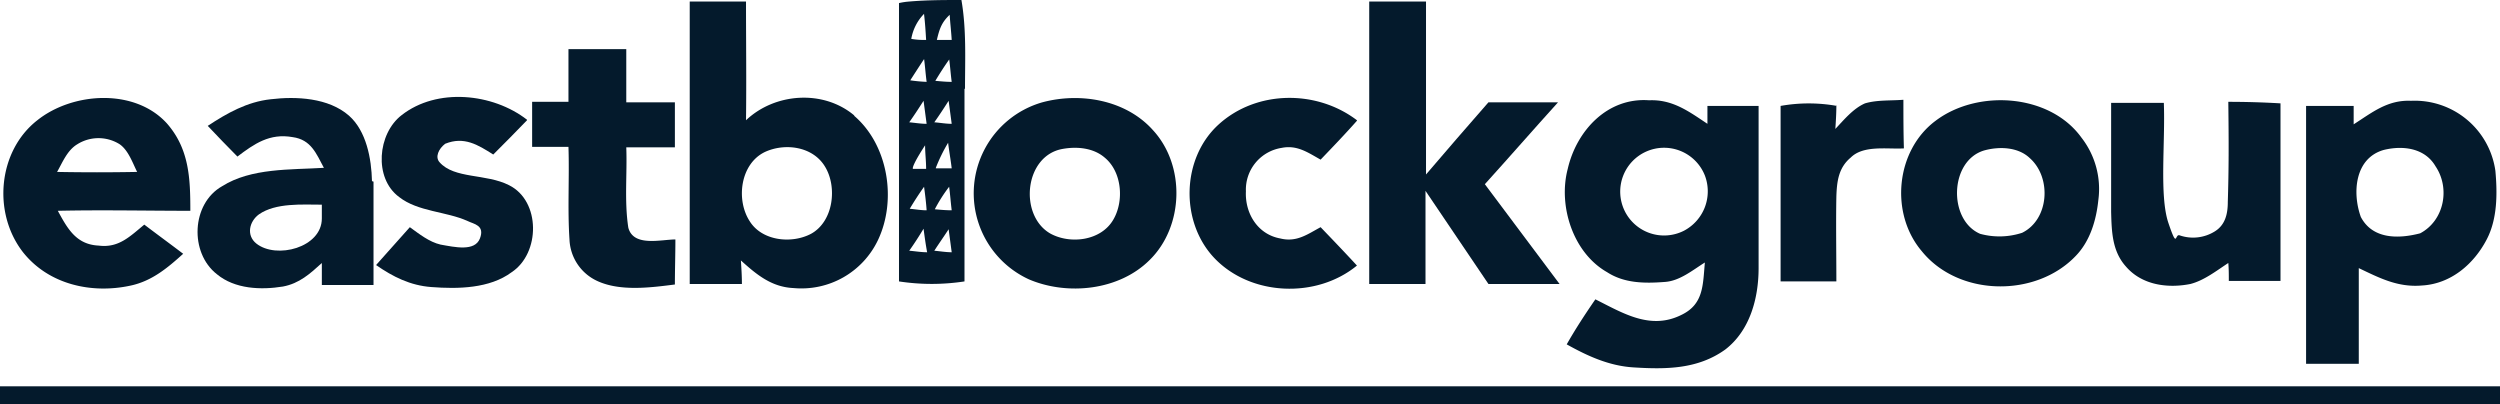
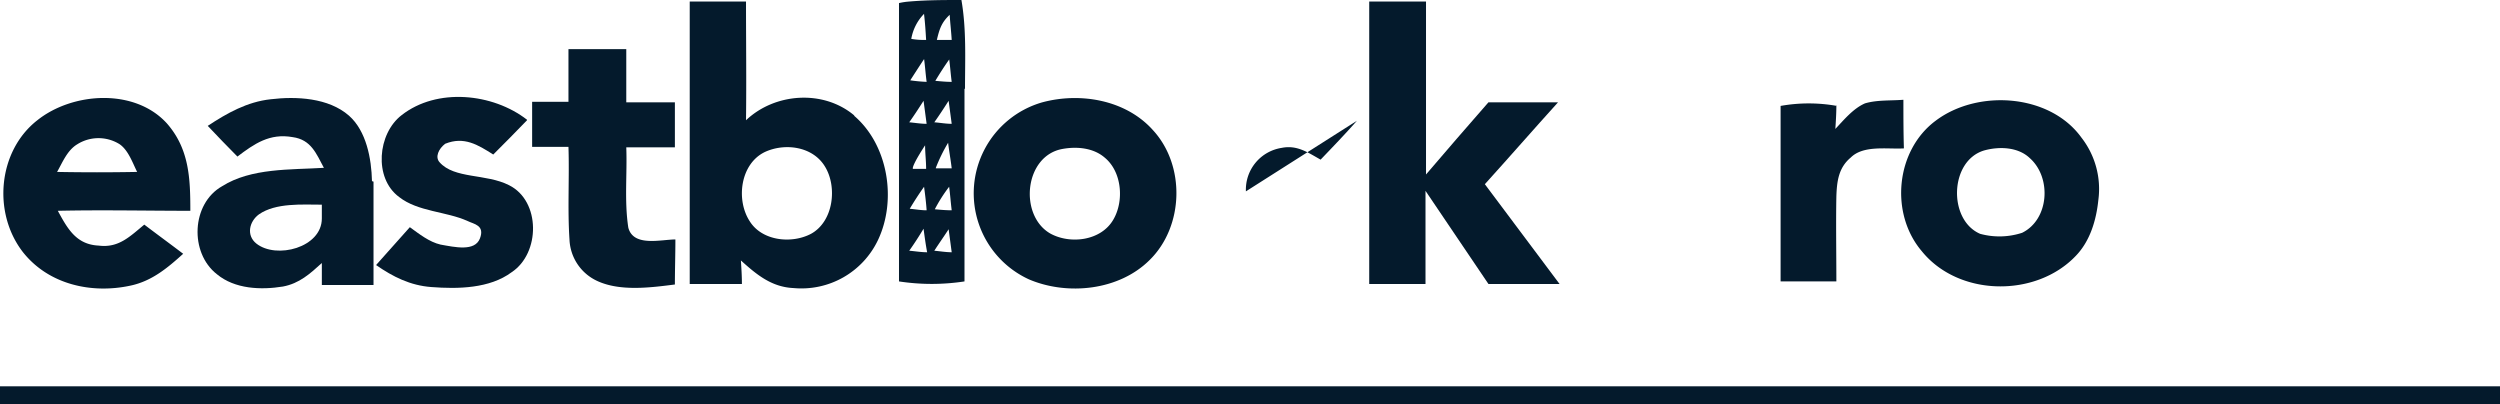
<svg xmlns="http://www.w3.org/2000/svg" width="488.6" height="79" viewBox="0 0 488.6 79">
  <g transform="translate(-4.6 -58.2)">
    <path d="M193.2,75.6c0-5.8.3-11.6-.7-17.4-3.4,0-6.7,0-10.2.3a13.8,13.8,0,0,0-2,.3v54.4a42.254,42.254,0,0,0,12.8,0V75.5Zm-8-14.6c.2,1.7.3,3.3.4,5a14.154,14.154,0,0,1-2.9-.2,9.232,9.232,0,0,1,2.5-4.9Zm0,8.7c.2,1.5.3,3,.5,4.5a31.624,31.624,0,0,1-3.2-.3c.9-1.4,1.8-2.8,2.8-4.3Zm-.1,8.2.6,4.5c-1.1,0-2.3-.2-3.4-.3,1-1.4,1.9-2.8,2.8-4.2Zm.1,16.8c.2,1.5.4,3.1.5,4.6-1.1,0-2.2-.2-3.3-.3.9-1.5,1.8-2.9,2.8-4.3ZM183,91c.2-1.1,2.4-4.4,2.4-4.4,0,1.5.2,3,.2,4.6H183Zm-.7,16.2c1-1.4,1.9-2.8,2.8-4.3.2,1.5.4,3,.7,4.6-1.2,0-2.3-.2-3.5-.3ZM190.2,61c.1,1.7.3,3.3.4,5h-2.9c.5-2.1.9-3.4,2.5-4.9Zm-.1,8.7c.2,1.5.3,3,.5,4.5-1.1,0-2.1-.1-3.2-.2.9-1.5,1.8-2.9,2.8-4.3Zm-.1,8.2.6,4.5c-1.1,0-2.2-.2-3.4-.3,1-1.4,1.9-2.8,2.8-4.2ZM187.5,91a31.72,31.72,0,0,1,2.4-4.9c.2,1.7.5,3.3.7,5h-3.1Zm3.1,8.3c-1.1,0-2.2-.1-3.3-.2a29.608,29.608,0,0,1,2.8-4.4C190.3,96.2,190.4,97.7,190.6,99.3Zm-3.4,7.9c.9-1.4,1.9-2.8,2.8-4.2l.6,4.5c-1.1,0-2.3-.2-3.4-.3Z" fill="#041a2c" />
    <path d="M171.6,80.8c-6-5.1-15.5-4.5-21.2.9.1-7.8,0-15.5,0-23.2h-11v55.2h10.2c0-1.5-.1-3.1-.2-4.6,3.1,2.8,6,5.2,10.3,5.4a16.567,16.567,0,0,0,16.5-9.4c3.7-7.8,2-18.6-4.7-24.3Zm-8.5,23.1c-3.8,2-9.6,1.4-12-2.5-2.7-4.2-1.8-11.2,3-13.5,3.9-1.8,9.3-1.1,11.7,2.8C168.3,94.7,167.5,101.5,163.1,103.9Z" fill="#041a2c" />
    <path d="M272.3,58.5h11V92.3c4-4.7,8.1-9.4,12.2-14.1h13.6c-4.8,5.3-9.5,10.7-14.3,16,4.9,6.5,9.7,13,14.6,19.5H295.5c-4.1-6-8.2-12.2-12.3-18.2v18.2h-11V58.5Z" fill="#041a2c" />
    <path d="M115.7,67.8H127V78.2h9.5V87H127c.2,5.2-.4,10.5.4,15.7,1,3.8,6.4,2.3,9.2,2.3,0,2.9-.1,5.9-.1,8.8-4.7.6-10.7,1.4-15.2-.7a9.315,9.315,0,0,1-5.4-8.1c-.4-6,0-12.1-.2-18.1h-7.1V78.1h7.1V67.7Z" fill="#041a2c" />
    <path d="M77.3,93.6c-.1-4.4-1.1-9.8-4.5-12.8-4-3.5-10.3-3.8-15.3-3.2-4.6.5-8.5,2.7-12.3,5.2,1.9,2,3.8,4,5.8,6,3.3-2.5,6.3-4.6,10.8-3.8,3.6.5,4.6,3.2,6.1,6-6.5.4-14.2,0-19.9,3.6-6,3.4-6.4,13-1,17.2,3.5,2.9,8.6,3.1,12.9,2.4,3.2-.6,5.3-2.5,7.6-4.6v4.3H77.6V93.7Zm-9.8,7.3c0,5.7-8.9,8-12.8,4.9-2-1.6-1.4-4.3.5-5.7,3.3-2.3,8.5-1.9,12.3-1.9Z" fill="#041a2c" />
    <path d="M107.6,81.7c-2.2,2.3-4.4,4.5-6.6,6.7-3-1.9-5.7-3.6-9.4-2.1-1.3,1-2,2.6-1.1,3.6,2.9,3.3,9.1,2.2,13.6,4.5,6.2,3.1,6.1,13.3.5,17-4.3,3.2-10.5,3.3-15.7,2.9-4.1-.3-7.5-2-10.8-4.3,2.2-2.5,4.4-4.9,6.6-7.4,1.8,1.3,3.8,2.9,6,3.4,2.8.5,6.7,1.4,7.7-1.2s-1.2-2.8-2.4-3.4c-4.2-1.9-9.7-1.8-13.4-4.7-5-3.7-4.2-12.4.5-16,6.9-5.4,17.8-4.3,24.5.9Z" fill="#041a2c" />
    <path d="M41.8,99.4c0-6.3-.2-12.1-4.6-17.1-6.3-6.9-18.4-6.1-25.3-.6-7.7,6-8.8,18.1-2.8,25.8,5,6.3,13.4,8.2,21.1,6.5,4.1-.9,7.1-3.4,10.2-6.2-2.5-1.9-5.1-3.8-7.6-5.7-2.8,2.3-5,4.6-8.9,4.1-4.4-.2-6.1-3.3-8-6.8,8.6-.2,17.3,0,26,0ZM15.7,91.9c1.1-1.9,2-4.3,4-5.5a7.776,7.776,0,0,1,8.3,0c1.7,1.2,2.5,3.6,3.4,5.4-5.2.1-10.5.1-15.7,0Z" fill="#041a2c" />
    <path d="M229.9,83.6c-5.3-5.9-14.2-7.4-21.6-5.4a18.5,18.5,0,0,0-2.6,34.6c7.5,3.2,17.6,2.2,23.6-3.8,6.7-6.6,7-18.5.6-25.4Zm-7.7,17.5c-2.4,4.2-8.5,4.9-12.4,2.7-6.1-3.6-5-15.2,2.5-16.5,2.8-.5,6-.2,8.2,1.7,3.4,2.8,3.8,8.5,1.7,12.1Z" fill="#041a2c" />
-     <path d="M269.8,81.8c-2.3,2.6-4.7,5.1-7.1,7.6-2.5-1.4-4.6-2.9-7.6-2.3a8.259,8.259,0,0,0-7,8.5c-.2,4.3,2.3,8.4,6.7,9.2,3.2.8,5.3-.8,7.9-2.2,2.4,2.5,4.8,5,7.1,7.5-7.9,6.5-20.8,6-27.9-1.5-6.7-7.1-6.4-19.5.9-26.1,7.4-6.7,19.1-6.8,27-.8Z" fill="#041a2c" />
-     <path d="M338.3,78.9v3.5c-3.6-2.4-6.8-4.8-11.4-4.6-8.2-.6-14.2,6-15.9,13.4-1.9,7.2,1,16.4,7.7,20.2,3.4,2.2,7.4,2.2,11.3,1.9,2.9-.2,5.4-2.3,7.8-3.8-.4,4.3-.2,8.1-4.5,10.2-6.1,3.1-11.5-.3-16.9-3-2,2.9-3.9,5.8-5.6,8.8,4.1,2.3,8.3,4.2,13,4.5,6.3.4,12.6.4,18-3.5,4.8-3.7,6.5-10,6.5-15.9V78.9h-10Zm-4.6,24.4a8.573,8.573,0,1,1,4.1-10.8,8.7,8.7,0,0,1-4.1,10.8Z" fill="#041a2c" />
+     <path d="M269.8,81.8c-2.3,2.6-4.7,5.1-7.1,7.6-2.5-1.4-4.6-2.9-7.6-2.3a8.259,8.259,0,0,0-7,8.5Z" fill="#041a2c" />
    <path d="M363.5,78.8c0,1.5-.1,3.1-.2,4.6,1.7-1.8,3.5-4,5.8-5,2.4-.7,5-.5,7.5-.7,0,3.2,0,6.3.1,9.5-3.2.2-7.9-.7-10.4,1.8-2.4,2-2.7,4.7-2.8,7.6-.1,5.5,0,11,0,16.6H352.6V78.9a31.269,31.269,0,0,1,11,0Z" fill="#041a2c" />
    <path d="M411.4,85.1c-6.2-8.6-20.3-9.5-28.5-3.3-7.8,5.8-9,18.1-2.7,25.5,7.2,8.9,22.3,9.1,30.1.9,2.8-2.9,4-7,4.4-10.9A16.322,16.322,0,0,0,411.4,85.1Zm-11.6,18.6a14.3,14.3,0,0,1-8.2.2c-6.3-2.7-6-14.3.8-16.3,2.9-.8,6.6-.7,8.9,1.5,4.3,3.8,3.8,12-1.5,14.6Z" fill="#041a2c" />
-     <path d="M417.3,78.3h10.2c.3,7.9-.9,18.2.9,23.5s1.2,2,2.2,2.4a8.021,8.021,0,0,0,6.9-.8c1.9-1.2,2.5-3.2,2.5-5.7.2-6.5.2-11.5.1-19.6q5.1,0,10.2.3v34.7H440.2c0-1.2,0-2.4-.1-3.5-2.3,1.5-4.7,3.4-7.4,4.1-4.5.9-9.5.2-12.6-3.4-2.7-3-2.8-6.8-2.9-10.7V78.3Z" fill="#041a2c" />
-     <path d="M492.3,91.6a15.92,15.92,0,0,0-16.5-13.7c-4.6-.2-7.6,2.3-11.2,4.6V78.9h-9.3v50.4h10.3V110.6c4,1.9,7.6,3.8,12.3,3.4,5.7-.3,10.2-4.2,12.7-9,2.1-4,2.1-9,1.7-13.4Zm-14.7,12.2c-4.2,1.1-9.3,1.2-11.6-3.2-1.7-4.7-1.2-11.5,4.5-13.1,3.7-.9,8-.4,10.1,3.2C483.5,95,482.3,101.3,477.6,103.8Z" fill="#041a2c" />
    <rect width="488.6" height="3.5" transform="translate(4.6 133.7)" fill="#041a2c" />
  </g>
</svg>